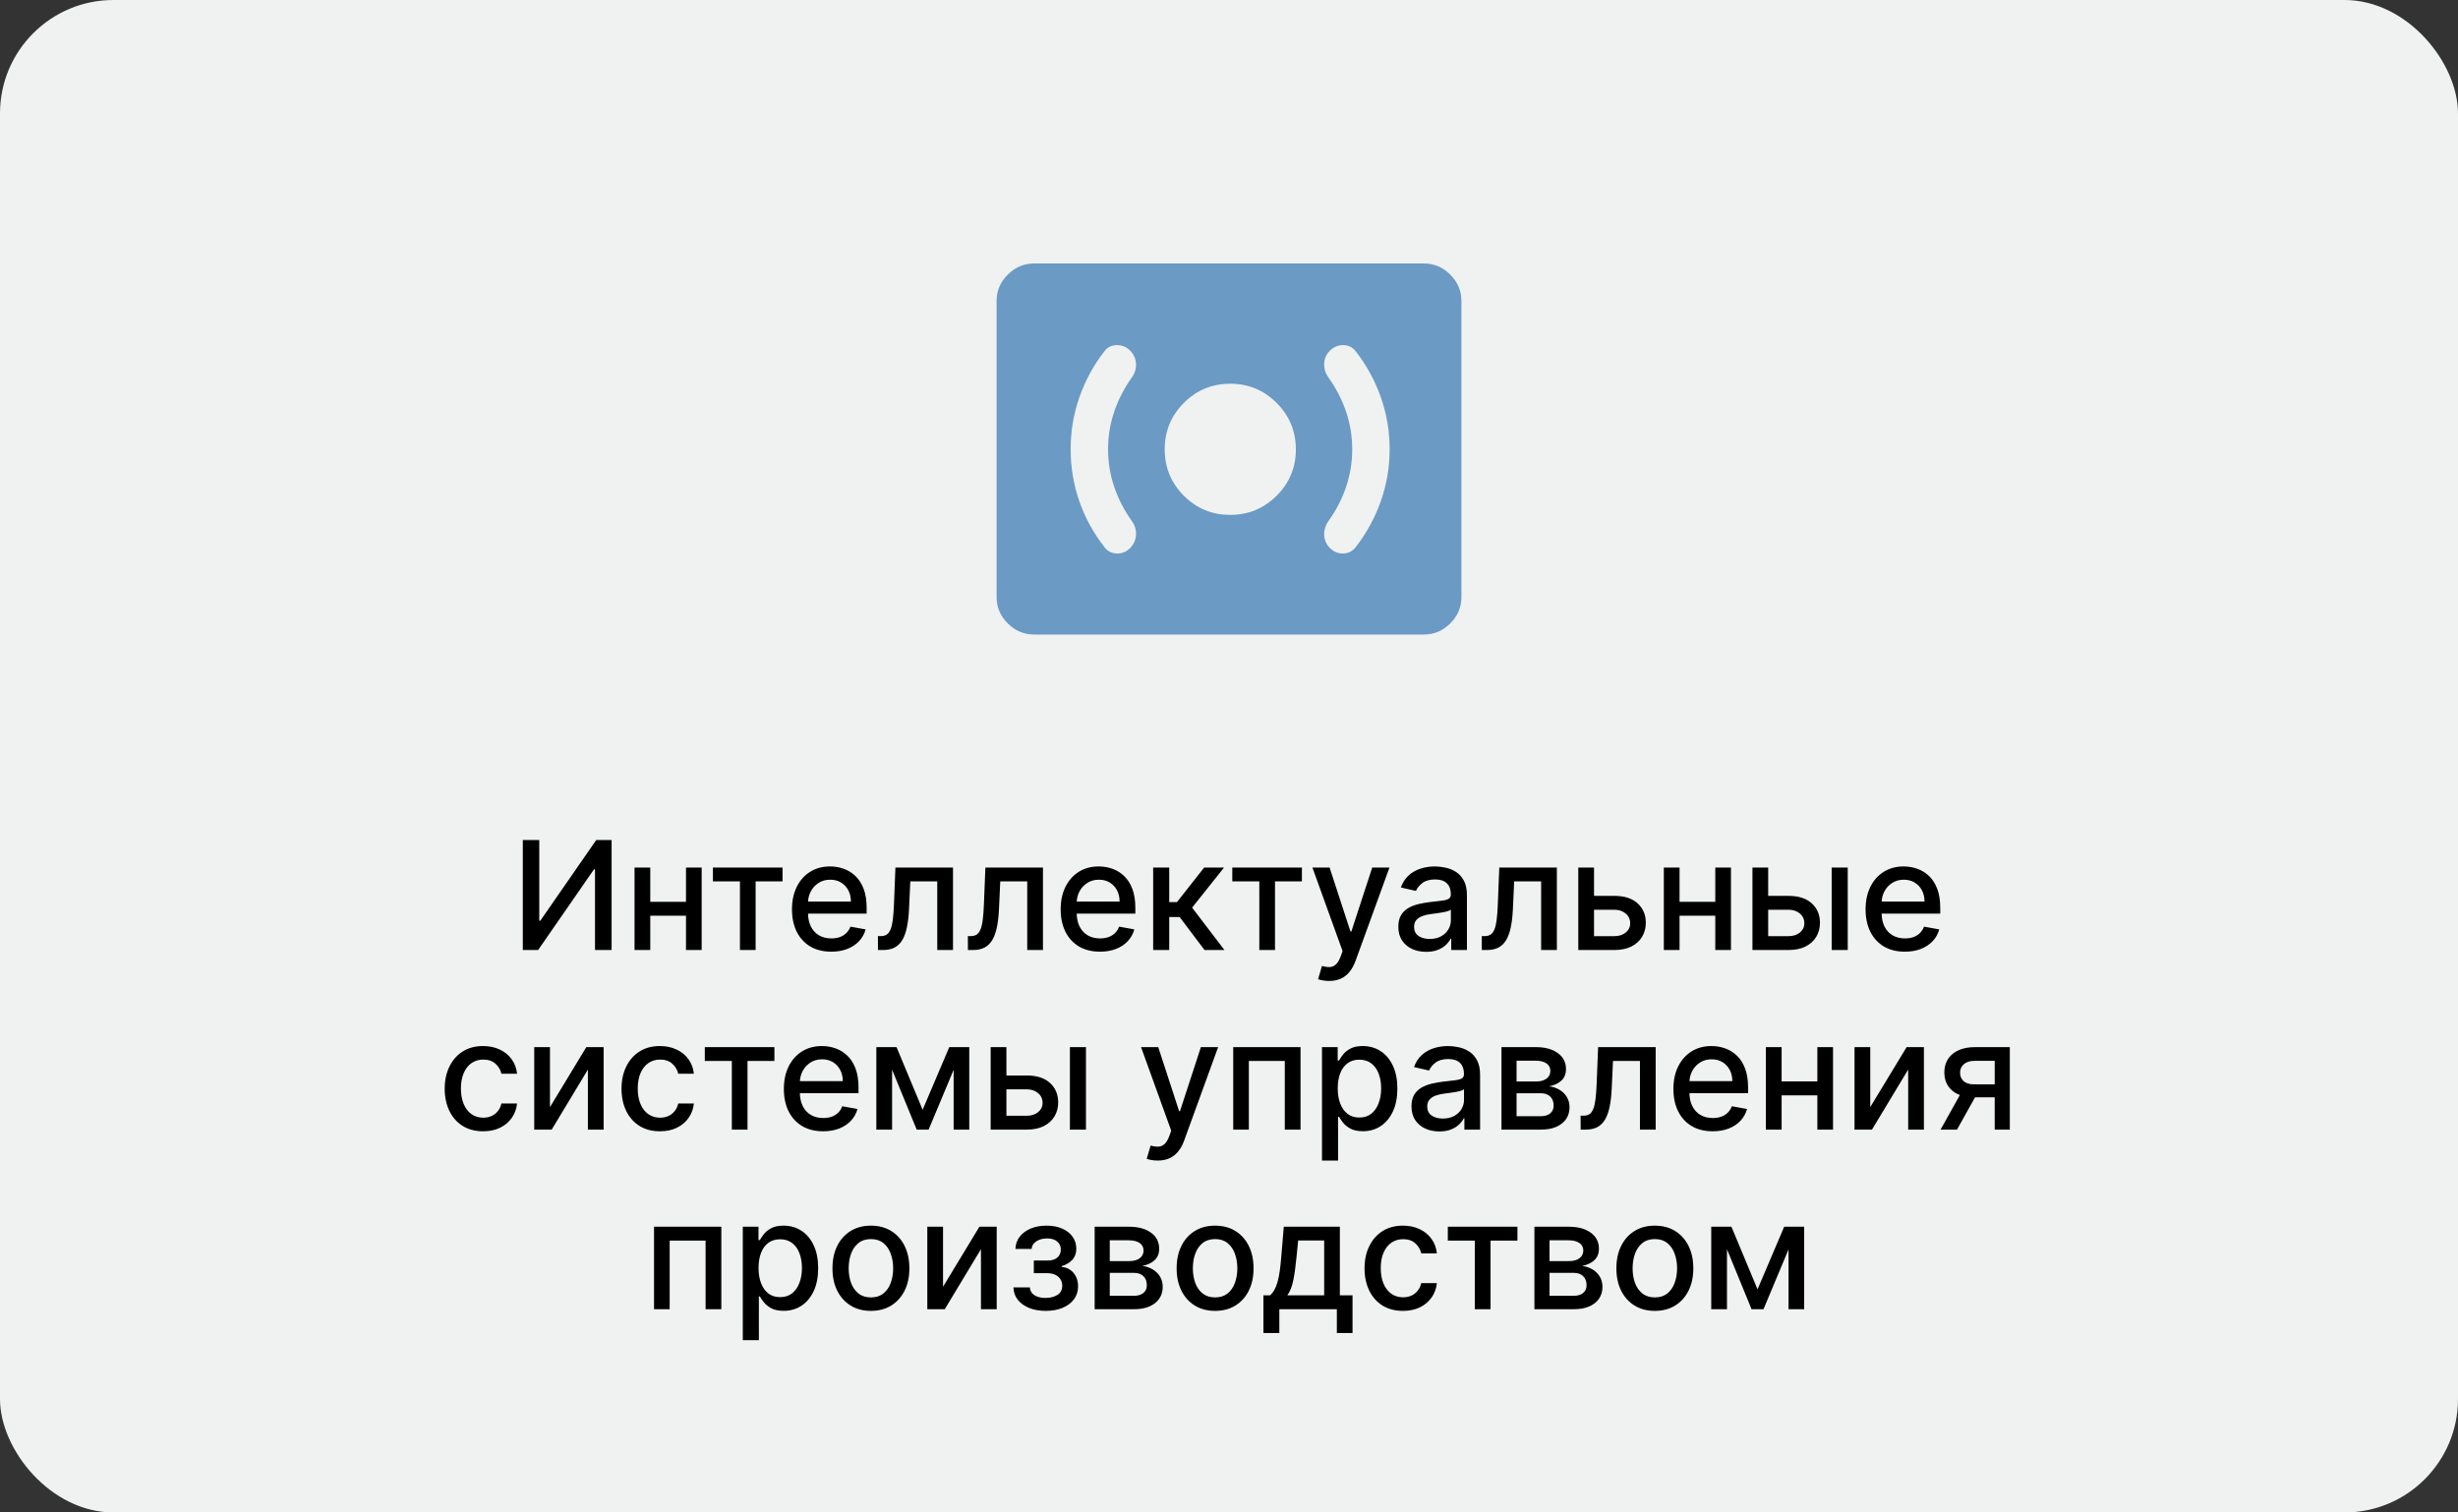
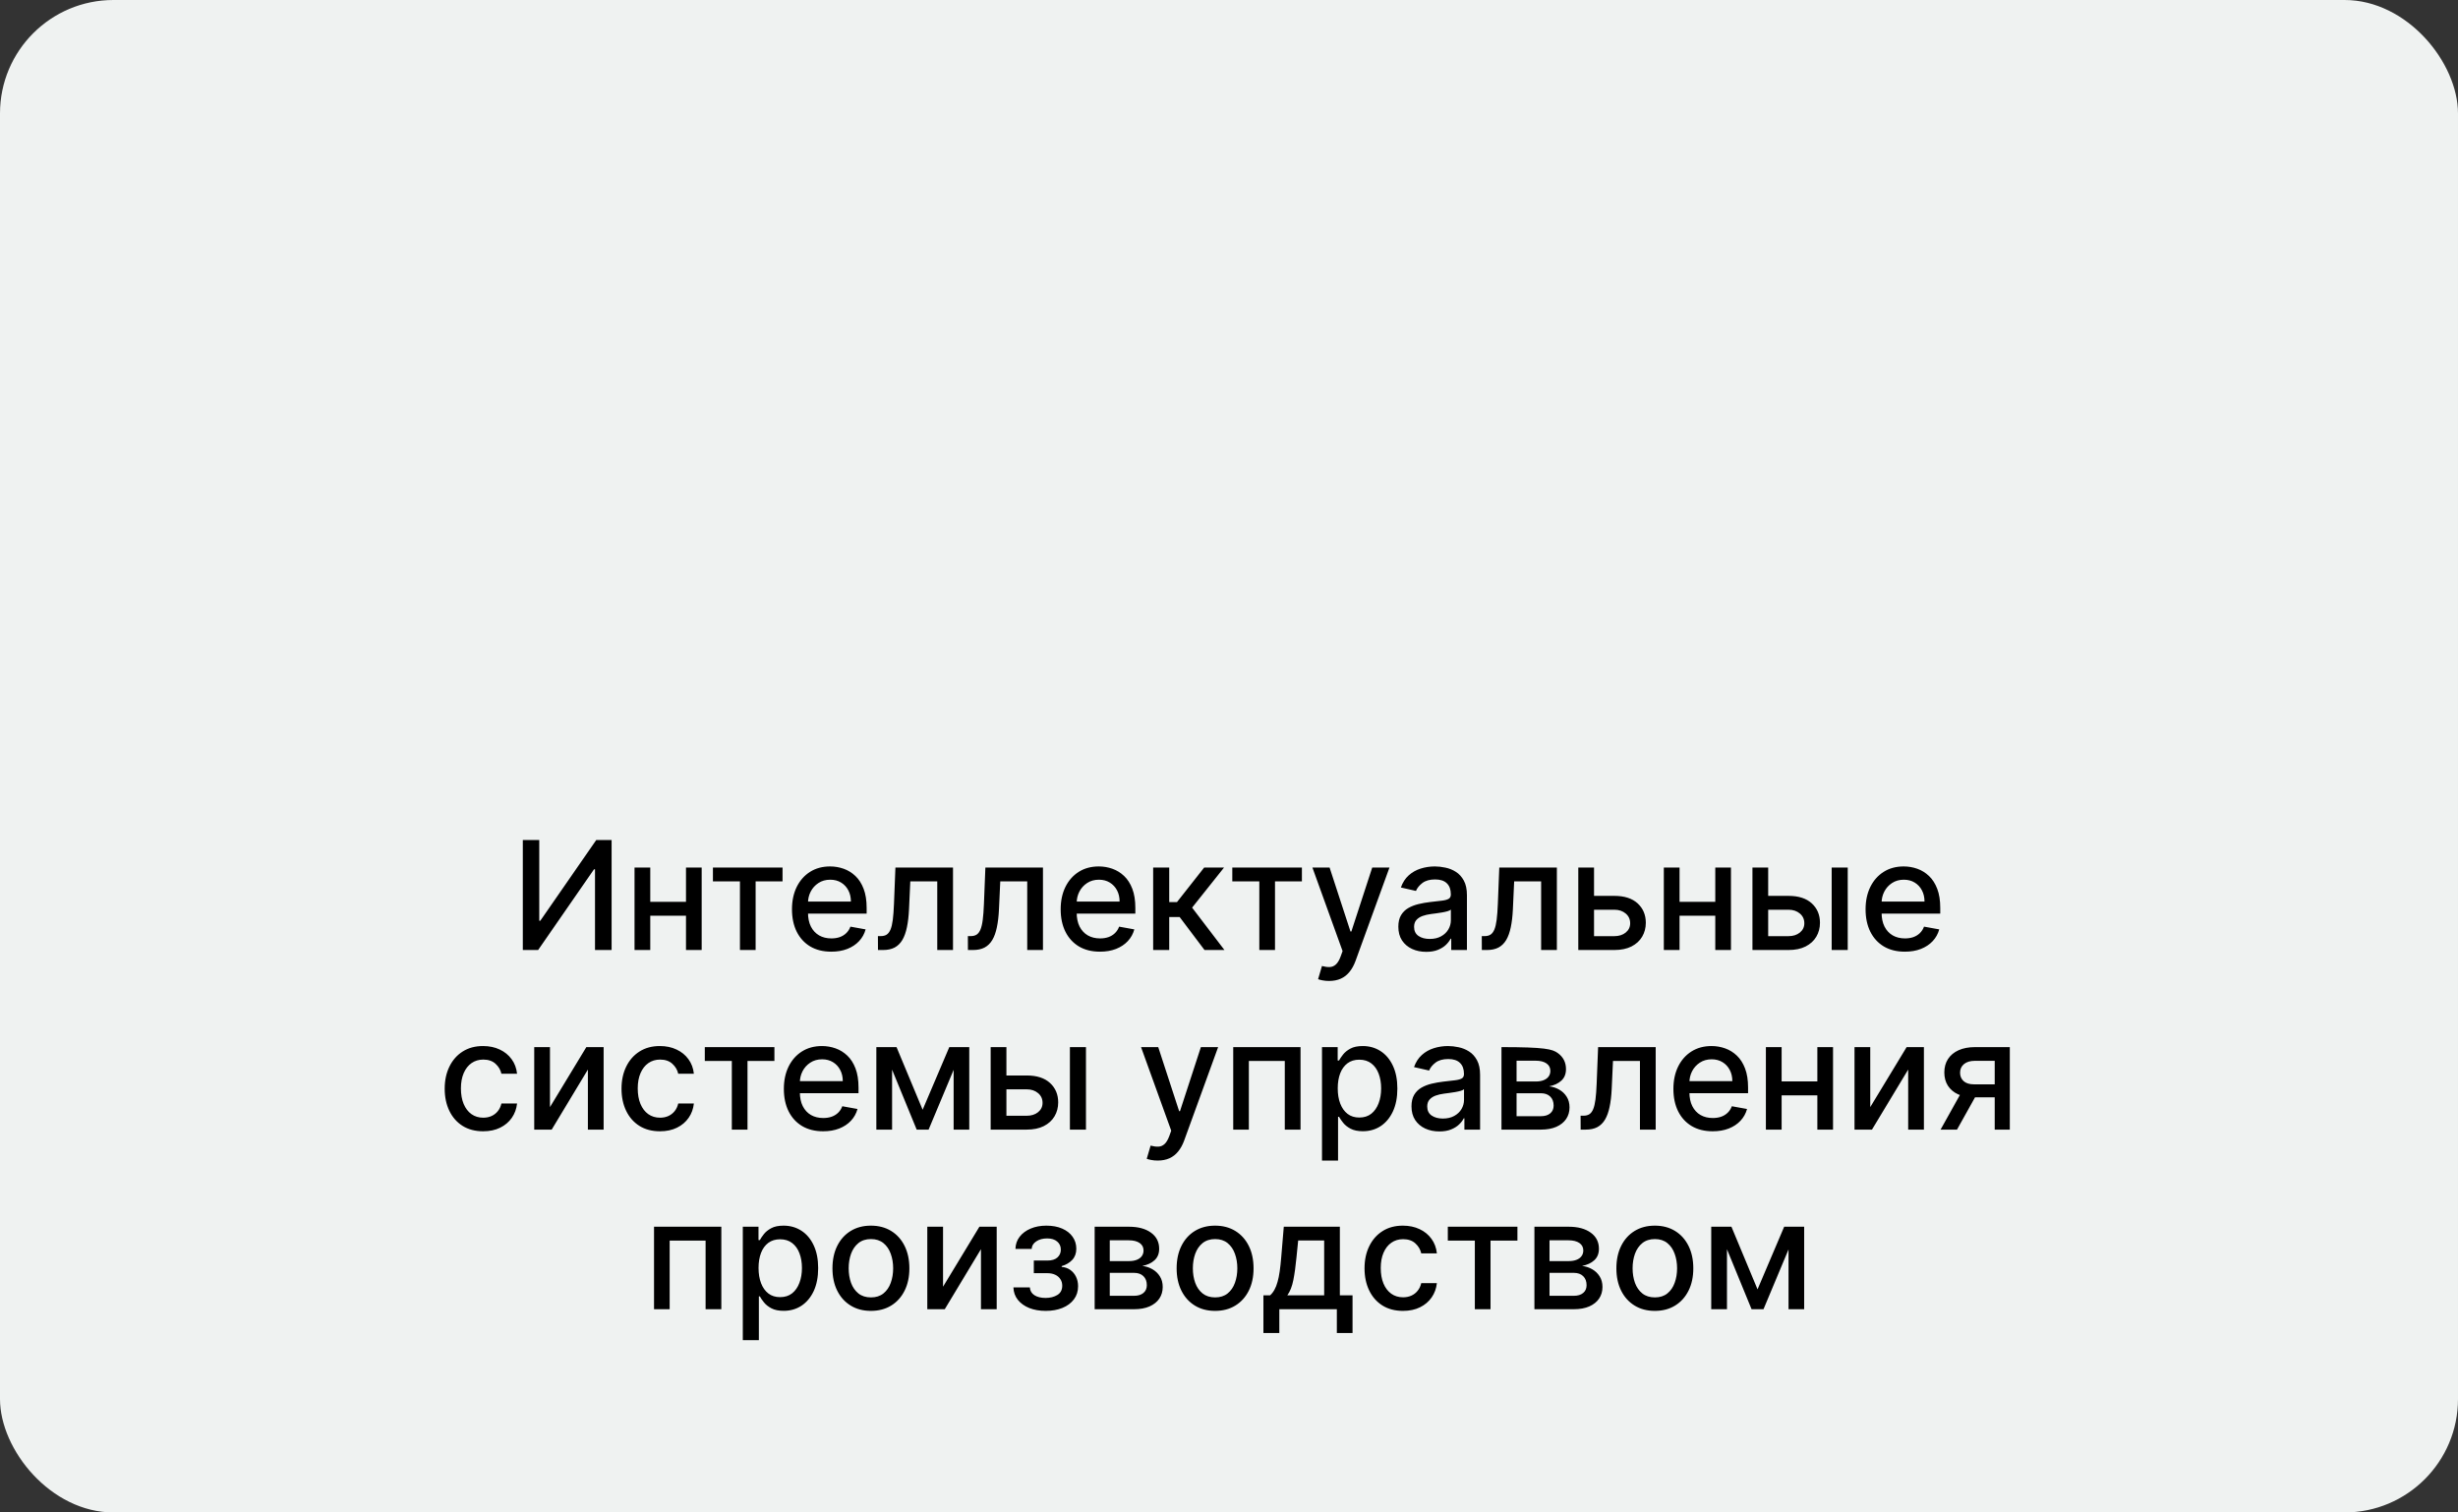
<svg xmlns="http://www.w3.org/2000/svg" width="260" height="160" viewBox="0 0 260 160" fill="none">
  <rect x="0" y="0" width="260" height="160" fill="#333333" stroke="none" />
  <rect width="260" height="160" rx="12" fill="#EFF2F1" />
  <mask id="mask0_156_5137" style="mask-type:alpha" maskUnits="userSpaceOnUse" x="100" y="17" width="60" height="61">
-     <rect x="100" y="17.5" width="60" height="60" fill="#D9D9D9" />
-   </mask>
+     </mask>
  <g mask="url(#mask0_156_5137)">
    <path d="M130.125 54.469C132.042 54.469 133.679 53.794 135.037 52.443C136.394 51.093 137.073 49.459 137.073 47.542C137.073 45.625 136.397 43.988 135.043 42.63C133.69 41.273 132.053 40.594 130.132 40.594C128.211 40.594 126.575 41.27 125.224 42.623C123.874 43.977 123.198 45.614 123.198 47.535C123.198 49.456 123.873 51.092 125.224 52.443C126.574 53.793 128.208 54.469 130.125 54.469ZM143.032 47.526C143.032 48.904 142.816 50.231 142.386 51.505C141.955 52.779 141.344 53.969 140.552 55.073C140.212 55.545 140.051 56.05 140.068 56.589C140.085 57.127 140.29 57.591 140.683 57.98C141.089 58.382 141.561 58.573 142.099 58.552C142.637 58.531 143.073 58.306 143.407 57.875C144.552 56.396 145.436 54.778 146.058 53.021C146.679 51.264 146.99 49.43 146.99 47.52C146.99 45.609 146.679 43.775 146.058 42.015C145.436 40.255 144.552 38.639 143.407 37.167C143.077 36.737 142.642 36.519 142.101 36.511C141.56 36.504 141.092 36.691 140.698 37.073C140.295 37.462 140.085 37.929 140.068 38.474C140.051 39.019 140.212 39.521 140.552 39.979C141.344 41.097 141.955 42.291 142.386 43.561C142.816 44.831 143.032 46.152 143.032 47.526ZM117.209 47.51C117.209 46.135 117.426 44.812 117.86 43.542C118.294 42.271 118.911 41.073 119.712 39.948C120.043 39.489 120.193 38.993 120.162 38.458C120.13 37.924 119.923 37.467 119.541 37.087C119.146 36.696 118.674 36.504 118.125 36.51C117.577 36.517 117.143 36.733 116.823 37.157C115.673 38.637 114.79 40.26 114.174 42.024C113.558 43.788 113.25 45.621 113.25 47.521C113.25 49.431 113.556 51.264 114.167 53.021C114.778 54.778 115.664 56.396 116.823 57.875C117.143 58.306 117.577 58.531 118.125 58.552C118.674 58.573 119.146 58.382 119.541 57.98C119.923 57.591 120.13 57.129 120.162 56.594C120.193 56.059 120.043 55.562 119.712 55.104C118.911 53.979 118.294 52.781 117.86 51.511C117.426 50.24 117.209 48.907 117.209 47.51ZM109.375 67.125C108.308 67.125 107.381 66.732 106.595 65.947C105.81 65.161 105.417 64.234 105.417 63.167V31.833C105.417 30.766 105.81 29.839 106.595 29.053C107.381 28.268 108.308 27.875 109.375 27.875H150.625C151.693 27.875 152.62 28.268 153.405 29.053C154.191 29.839 154.584 30.766 154.584 31.833V63.167C154.584 64.234 154.191 65.161 153.405 65.947C152.62 66.732 151.693 67.125 150.625 67.125H109.375Z" fill="#6B9AC4" />
  </g>
-   <path d="M55.302 88.864H57.041V97.409H57.148L63.069 88.864H64.694V100.5H62.938V91.966H62.83L56.921 100.5H55.302V88.864ZM73.033 95.403V96.875H68.306V95.403H73.033ZM68.783 91.773V100.5H67.119V91.773H68.783ZM74.221 91.773V100.5H72.562V91.773H74.221ZM75.411 93.239V91.773H82.775V93.239H79.928V100.5H78.269V93.239H75.411ZM87.927 100.676C87.067 100.676 86.326 100.492 85.705 100.125C85.088 99.754 84.611 99.233 84.273 98.562C83.94 97.888 83.773 97.099 83.773 96.193C83.773 95.299 83.94 94.511 84.273 93.829C84.611 93.148 85.08 92.615 85.683 92.233C86.289 91.85 86.997 91.659 87.808 91.659C88.3 91.659 88.777 91.74 89.239 91.903C89.701 92.066 90.116 92.322 90.484 92.671C90.851 93.019 91.141 93.472 91.353 94.028C91.565 94.581 91.671 95.254 91.671 96.046V96.648H84.734V95.375H90.006C90.006 94.928 89.915 94.532 89.734 94.188C89.552 93.839 89.296 93.564 88.967 93.364C88.641 93.163 88.258 93.062 87.819 93.062C87.342 93.062 86.925 93.18 86.569 93.415C86.217 93.646 85.944 93.949 85.751 94.324C85.561 94.695 85.467 95.099 85.467 95.534V96.528C85.467 97.112 85.569 97.608 85.773 98.017C85.982 98.426 86.272 98.739 86.643 98.954C87.014 99.167 87.448 99.273 87.944 99.273C88.266 99.273 88.559 99.227 88.825 99.136C89.09 99.042 89.319 98.901 89.512 98.716C89.705 98.53 89.853 98.301 89.955 98.028L91.563 98.318C91.434 98.792 91.203 99.206 90.87 99.562C90.54 99.915 90.126 100.189 89.626 100.386C89.129 100.58 88.563 100.676 87.927 100.676ZM92.869 100.5L92.863 99.028H93.175C93.418 99.028 93.621 98.977 93.783 98.875C93.95 98.769 94.086 98.591 94.192 98.341C94.299 98.091 94.38 97.746 94.437 97.307C94.494 96.864 94.535 96.307 94.562 95.636L94.715 91.773H100.806V100.5H99.141V93.239H96.289L96.153 96.204C96.119 96.924 96.045 97.553 95.931 98.091C95.821 98.629 95.66 99.078 95.448 99.438C95.236 99.794 94.963 100.061 94.63 100.239C94.297 100.413 93.891 100.5 93.414 100.5H92.869ZM102.384 100.5L102.379 99.028H102.691C102.933 99.028 103.136 98.977 103.299 98.875C103.466 98.769 103.602 98.591 103.708 98.341C103.814 98.091 103.896 97.746 103.952 97.307C104.009 96.864 104.051 96.307 104.077 95.636L104.231 91.773H110.322V100.5H108.657V93.239H105.805L105.668 96.204C105.634 96.924 105.56 97.553 105.447 98.091C105.337 98.629 105.176 99.078 104.964 99.438C104.752 99.794 104.479 100.061 104.146 100.239C103.812 100.413 103.407 100.5 102.93 100.5H102.384ZM116.349 100.676C115.489 100.676 114.748 100.492 114.127 100.125C113.51 99.754 113.032 99.233 112.695 98.562C112.362 97.888 112.195 97.099 112.195 96.193C112.195 95.299 112.362 94.511 112.695 93.829C113.032 93.148 113.502 92.615 114.104 92.233C114.71 91.85 115.419 91.659 116.229 91.659C116.722 91.659 117.199 91.74 117.661 91.903C118.123 92.066 118.538 92.322 118.906 92.671C119.273 93.019 119.563 93.472 119.775 94.028C119.987 94.581 120.093 95.254 120.093 96.046V96.648H113.156V95.375H118.428C118.428 94.928 118.337 94.532 118.156 94.188C117.974 93.839 117.718 93.564 117.388 93.364C117.063 93.163 116.68 93.062 116.241 93.062C115.763 93.062 115.347 93.18 114.991 93.415C114.638 93.646 114.366 93.949 114.173 94.324C113.983 94.695 113.888 95.099 113.888 95.534V96.528C113.888 97.112 113.991 97.608 114.195 98.017C114.404 98.426 114.693 98.739 115.065 98.954C115.436 99.167 115.87 99.273 116.366 99.273C116.688 99.273 116.981 99.227 117.246 99.136C117.512 99.042 117.741 98.901 117.934 98.716C118.127 98.53 118.275 98.301 118.377 98.028L119.985 98.318C119.856 98.792 119.625 99.206 119.292 99.562C118.962 99.915 118.548 100.189 118.048 100.386C117.551 100.58 116.985 100.676 116.349 100.676ZM121.978 100.5V91.773H123.677V95.432H124.495L127.376 91.773H129.478L126.097 96.017L129.518 100.5H127.41L124.779 97.011H123.677V100.5H121.978ZM130.349 93.239V91.773H137.712V93.239H134.866V100.5H133.207V93.239H130.349ZM140.583 103.773C140.329 103.773 140.098 103.752 139.89 103.71C139.682 103.672 139.526 103.631 139.424 103.585L139.833 102.193C140.144 102.277 140.42 102.313 140.663 102.301C140.905 102.29 141.119 102.199 141.305 102.028C141.494 101.858 141.661 101.58 141.805 101.193L142.015 100.614L138.822 91.773H140.64L142.85 98.546H142.941L145.151 91.773H146.975L143.379 101.665C143.212 102.119 143 102.504 142.742 102.818C142.485 103.136 142.178 103.375 141.822 103.534C141.466 103.693 141.053 103.773 140.583 103.773ZM150.862 100.693C150.308 100.693 149.808 100.591 149.362 100.386C148.915 100.178 148.56 99.877 148.299 99.483C148.041 99.089 147.913 98.606 147.913 98.034C147.913 97.542 148.007 97.136 148.197 96.818C148.386 96.5 148.642 96.248 148.964 96.062C149.286 95.877 149.646 95.737 150.043 95.642C150.441 95.547 150.846 95.475 151.259 95.426C151.782 95.365 152.206 95.316 152.532 95.278C152.858 95.237 153.094 95.171 153.242 95.079C153.39 94.989 153.464 94.841 153.464 94.636V94.597C153.464 94.1 153.324 93.716 153.043 93.443C152.767 93.171 152.354 93.034 151.805 93.034C151.233 93.034 150.782 93.161 150.452 93.415C150.127 93.665 149.901 93.943 149.776 94.25L148.18 93.886C148.369 93.356 148.646 92.928 149.009 92.602C149.377 92.273 149.799 92.034 150.276 91.886C150.754 91.735 151.255 91.659 151.782 91.659C152.13 91.659 152.5 91.701 152.89 91.784C153.284 91.864 153.651 92.011 153.992 92.227C154.337 92.443 154.619 92.752 154.839 93.153C155.058 93.551 155.168 94.068 155.168 94.704V100.5H153.509V99.307H153.441C153.331 99.526 153.166 99.742 152.947 99.954C152.727 100.167 152.445 100.343 152.1 100.483C151.755 100.623 151.343 100.693 150.862 100.693ZM151.231 99.329C151.701 99.329 152.102 99.237 152.435 99.051C152.772 98.865 153.028 98.623 153.202 98.324C153.38 98.021 153.469 97.697 153.469 97.352V96.227C153.409 96.288 153.291 96.345 153.117 96.398C152.947 96.447 152.752 96.49 152.532 96.528C152.312 96.562 152.098 96.595 151.89 96.625C151.682 96.651 151.507 96.674 151.367 96.693C151.038 96.735 150.737 96.805 150.464 96.903C150.195 97.002 149.979 97.144 149.816 97.329C149.657 97.511 149.577 97.754 149.577 98.057C149.577 98.477 149.733 98.796 150.043 99.011C150.354 99.224 150.75 99.329 151.231 99.329ZM156.744 100.5L156.738 99.028H157.05C157.293 99.028 157.496 98.977 157.658 98.875C157.825 98.769 157.961 98.591 158.067 98.341C158.174 98.091 158.255 97.746 158.312 97.307C158.369 96.864 158.41 96.307 158.437 95.636L158.59 91.773H164.681V100.5H163.016V93.239H160.164L160.028 96.204C159.994 96.924 159.92 97.553 159.806 98.091C159.696 98.629 159.535 99.078 159.323 99.438C159.111 99.794 158.838 100.061 158.505 100.239C158.172 100.413 157.766 100.5 157.289 100.5H156.744ZM168.225 94.773H170.759C171.827 94.773 172.649 95.038 173.225 95.568C173.801 96.099 174.089 96.782 174.089 97.619C174.089 98.165 173.96 98.655 173.702 99.091C173.445 99.526 173.068 99.871 172.572 100.125C172.076 100.375 171.471 100.5 170.759 100.5H166.947V91.773H168.612V99.034H170.759C171.248 99.034 171.649 98.907 171.964 98.653C172.278 98.396 172.435 98.068 172.435 97.671C172.435 97.25 172.278 96.907 171.964 96.642C171.649 96.373 171.248 96.239 170.759 96.239H168.225V94.773ZM181.908 95.403V96.875H177.181V95.403H181.908ZM177.658 91.773V100.5H175.994V91.773H177.658ZM183.096 91.773V100.5H181.437V91.773H183.096ZM186.647 94.773H189.181C190.249 94.773 191.071 95.038 191.647 95.568C192.223 96.099 192.511 96.782 192.511 97.619C192.511 98.165 192.382 98.655 192.124 99.091C191.867 99.526 191.49 99.871 190.994 100.125C190.497 100.375 189.893 100.5 189.181 100.5H185.369V91.773H187.033V99.034H189.181C189.67 99.034 190.071 98.907 190.386 98.653C190.7 98.396 190.857 98.068 190.857 97.671C190.857 97.25 190.7 96.907 190.386 96.642C190.071 96.373 189.67 96.239 189.181 96.239H186.647V94.773ZM193.749 100.5V91.773H195.448V100.5H193.749ZM201.489 100.676C200.629 100.676 199.889 100.492 199.268 100.125C198.65 99.754 198.173 99.233 197.836 98.562C197.503 97.888 197.336 97.099 197.336 96.193C197.336 95.299 197.503 94.511 197.836 93.829C198.173 93.148 198.643 92.615 199.245 92.233C199.851 91.85 200.559 91.659 201.37 91.659C201.862 91.659 202.34 91.74 202.802 91.903C203.264 92.066 203.679 92.322 204.046 92.671C204.414 93.019 204.703 93.472 204.915 94.028C205.128 94.581 205.234 95.254 205.234 96.046V96.648H198.296V95.375H203.569C203.569 94.928 203.478 94.532 203.296 94.188C203.114 93.839 202.859 93.564 202.529 93.364C202.203 93.163 201.821 93.062 201.381 93.062C200.904 93.062 200.487 93.18 200.131 93.415C199.779 93.646 199.506 93.949 199.313 94.324C199.124 94.695 199.029 95.099 199.029 95.534V96.528C199.029 97.112 199.131 97.608 199.336 98.017C199.544 98.426 199.834 98.739 200.205 98.954C200.576 99.167 201.01 99.273 201.506 99.273C201.828 99.273 202.122 99.227 202.387 99.136C202.652 99.042 202.881 98.901 203.075 98.716C203.268 98.53 203.415 98.301 203.518 98.028L205.126 98.318C204.997 98.792 204.766 99.206 204.433 99.562C204.103 99.915 203.688 100.189 203.188 100.386C202.692 100.58 202.126 100.676 201.489 100.676ZM51.107 119.676C50.263 119.676 49.535 119.485 48.925 119.102C48.319 118.716 47.853 118.184 47.528 117.506C47.202 116.828 47.039 116.051 47.039 115.176C47.039 114.29 47.206 113.508 47.539 112.83C47.872 112.148 48.342 111.616 48.948 111.233C49.554 110.85 50.268 110.659 51.09 110.659C51.753 110.659 52.344 110.782 52.863 111.028C53.382 111.271 53.8 111.612 54.119 112.051C54.441 112.491 54.632 113.004 54.693 113.591H53.039C52.948 113.182 52.74 112.83 52.414 112.534C52.092 112.239 51.66 112.091 51.119 112.091C50.645 112.091 50.23 112.216 49.874 112.466C49.522 112.712 49.247 113.064 49.05 113.523C48.853 113.977 48.755 114.515 48.755 115.136C48.755 115.773 48.852 116.322 49.045 116.784C49.238 117.246 49.511 117.604 49.863 117.858C50.219 118.112 50.638 118.239 51.119 118.239C51.441 118.239 51.732 118.18 51.994 118.062C52.259 117.941 52.48 117.769 52.658 117.545C52.84 117.322 52.967 117.053 53.039 116.739H54.693C54.632 117.303 54.448 117.807 54.141 118.25C53.834 118.693 53.423 119.042 52.908 119.295C52.397 119.549 51.797 119.676 51.107 119.676ZM58.174 117.119L62.021 110.773H63.85V119.5H62.185V113.148L58.356 119.5H56.509V110.773H58.174V117.119ZM69.81 119.676C68.966 119.676 68.238 119.485 67.629 119.102C67.022 118.716 66.557 118.184 66.231 117.506C65.905 116.828 65.742 116.051 65.742 115.176C65.742 114.29 65.909 113.508 66.242 112.83C66.576 112.148 67.045 111.616 67.651 111.233C68.257 110.85 68.971 110.659 69.793 110.659C70.456 110.659 71.047 110.782 71.566 111.028C72.085 111.271 72.504 111.612 72.822 112.051C73.144 112.491 73.335 113.004 73.396 113.591H71.742C71.651 113.182 71.443 112.83 71.117 112.534C70.795 112.239 70.363 112.091 69.822 112.091C69.348 112.091 68.933 112.216 68.577 112.466C68.225 112.712 67.951 113.064 67.754 113.523C67.557 113.977 67.458 114.515 67.458 115.136C67.458 115.773 67.555 116.322 67.748 116.784C67.941 117.246 68.214 117.604 68.566 117.858C68.922 118.112 69.341 118.239 69.822 118.239C70.144 118.239 70.435 118.18 70.697 118.062C70.962 117.941 71.183 117.769 71.362 117.545C71.543 117.322 71.67 117.053 71.742 116.739H73.396C73.335 117.303 73.151 117.807 72.844 118.25C72.538 118.693 72.127 119.042 71.612 119.295C71.1 119.549 70.5 119.676 69.81 119.676ZM74.552 112.239V110.773H81.915V112.239H79.069V119.5H77.41V112.239H74.552ZM87.067 119.676C86.208 119.676 85.467 119.492 84.846 119.125C84.228 118.754 83.751 118.233 83.414 117.562C83.081 116.888 82.914 116.098 82.914 115.193C82.914 114.299 83.081 113.511 83.414 112.83C83.751 112.148 84.221 111.616 84.823 111.233C85.429 110.85 86.138 110.659 86.948 110.659C87.441 110.659 87.918 110.741 88.38 110.903C88.842 111.066 89.257 111.322 89.624 111.67C89.992 112.019 90.281 112.472 90.494 113.028C90.706 113.581 90.812 114.254 90.812 115.045V115.648H83.874V114.375H89.147C89.147 113.928 89.056 113.532 88.874 113.188C88.692 112.839 88.437 112.564 88.107 112.364C87.781 112.163 87.399 112.062 86.96 112.062C86.482 112.062 86.066 112.18 85.71 112.415C85.357 112.646 85.085 112.949 84.891 113.324C84.702 113.695 84.607 114.098 84.607 114.534V115.528C84.607 116.112 84.71 116.608 84.914 117.017C85.122 117.426 85.412 117.739 85.783 117.955C86.155 118.167 86.588 118.273 87.085 118.273C87.406 118.273 87.7 118.227 87.965 118.136C88.23 118.042 88.46 117.902 88.653 117.716C88.846 117.53 88.994 117.301 89.096 117.028L90.704 117.318C90.575 117.792 90.344 118.206 90.011 118.562C89.681 118.915 89.266 119.189 88.766 119.386C88.27 119.58 87.704 119.676 87.067 119.676ZM97.594 117.398L100.413 110.773H101.879L98.225 119.5H96.964L93.384 110.773H94.833L97.594 117.398ZM94.362 110.773V119.5H92.697V110.773H94.362ZM100.873 119.5V110.773H102.526V119.5H100.873ZM106.069 113.773H108.603C109.671 113.773 110.493 114.038 111.069 114.568C111.645 115.098 111.933 115.782 111.933 116.619C111.933 117.165 111.804 117.655 111.546 118.091C111.289 118.527 110.912 118.871 110.415 119.125C109.919 119.375 109.315 119.5 108.603 119.5H104.79V110.773H106.455V118.034H108.603C109.092 118.034 109.493 117.907 109.808 117.653C110.122 117.396 110.279 117.068 110.279 116.67C110.279 116.25 110.122 115.907 109.808 115.642C109.493 115.373 109.092 115.239 108.603 115.239H106.069V113.773ZM113.171 119.5V110.773H114.87V119.5H113.171ZM122.458 122.773C122.204 122.773 121.973 122.752 121.765 122.71C121.557 122.672 121.401 122.631 121.299 122.585L121.708 121.193C122.019 121.277 122.295 121.313 122.538 121.301C122.78 121.29 122.994 121.199 123.18 121.028C123.369 120.858 123.536 120.58 123.68 120.193L123.89 119.614L120.697 110.773H122.515L124.725 117.545H124.816L127.026 110.773H128.85L125.254 120.665C125.087 121.119 124.875 121.504 124.617 121.818C124.36 122.136 124.053 122.375 123.697 122.534C123.341 122.693 122.928 122.773 122.458 122.773ZM130.447 119.5V110.773H137.566V119.5H135.901V112.239H132.1V119.5H130.447ZM139.837 122.773V110.773H141.496V112.188H141.638C141.737 112.006 141.879 111.795 142.065 111.557C142.25 111.318 142.508 111.11 142.837 110.932C143.167 110.75 143.603 110.659 144.144 110.659C144.849 110.659 145.478 110.837 146.031 111.193C146.584 111.549 147.017 112.062 147.332 112.733C147.65 113.403 147.809 114.21 147.809 115.153C147.809 116.097 147.652 116.905 147.337 117.58C147.023 118.25 146.591 118.767 146.042 119.131C145.493 119.491 144.866 119.67 144.161 119.67C143.631 119.67 143.197 119.581 142.86 119.403C142.527 119.225 142.265 119.017 142.076 118.778C141.887 118.54 141.741 118.328 141.638 118.142H141.536V122.773H139.837ZM141.502 115.136C141.502 115.75 141.591 116.288 141.769 116.75C141.947 117.212 142.205 117.574 142.542 117.835C142.879 118.093 143.292 118.222 143.781 118.222C144.288 118.222 144.712 118.087 145.053 117.818C145.394 117.545 145.652 117.176 145.826 116.71C146.004 116.244 146.093 115.72 146.093 115.136C146.093 114.561 146.006 114.044 145.832 113.585C145.661 113.127 145.404 112.765 145.059 112.5C144.718 112.235 144.292 112.102 143.781 112.102C143.288 112.102 142.871 112.229 142.531 112.483C142.193 112.737 141.938 113.091 141.763 113.545C141.589 114 141.502 114.53 141.502 115.136ZM152.252 119.693C151.699 119.693 151.199 119.591 150.752 119.386C150.305 119.178 149.951 118.877 149.69 118.483C149.432 118.089 149.303 117.606 149.303 117.034C149.303 116.542 149.398 116.136 149.587 115.818C149.777 115.5 150.032 115.248 150.354 115.062C150.676 114.877 151.036 114.737 151.434 114.642C151.832 114.547 152.237 114.475 152.65 114.426C153.173 114.366 153.597 114.316 153.923 114.278C154.248 114.237 154.485 114.17 154.633 114.08C154.781 113.989 154.854 113.841 154.854 113.636V113.597C154.854 113.1 154.714 112.716 154.434 112.443C154.157 112.17 153.745 112.034 153.195 112.034C152.623 112.034 152.173 112.161 151.843 112.415C151.517 112.665 151.292 112.943 151.167 113.25L149.57 112.886C149.76 112.356 150.036 111.928 150.4 111.602C150.767 111.273 151.19 111.034 151.667 110.886C152.144 110.735 152.646 110.659 153.173 110.659C153.521 110.659 153.89 110.701 154.281 110.784C154.674 110.864 155.042 111.011 155.383 111.227C155.728 111.443 156.01 111.752 156.229 112.153C156.449 112.551 156.559 113.068 156.559 113.705V119.5H154.9V118.307H154.832C154.722 118.527 154.557 118.742 154.337 118.955C154.118 119.167 153.835 119.343 153.491 119.483C153.146 119.623 152.733 119.693 152.252 119.693ZM152.621 118.33C153.091 118.33 153.493 118.237 153.826 118.051C154.163 117.866 154.419 117.623 154.593 117.324C154.771 117.021 154.86 116.697 154.86 116.352V115.227C154.799 115.288 154.682 115.345 154.508 115.398C154.337 115.447 154.142 115.491 153.923 115.528C153.703 115.562 153.489 115.595 153.281 115.625C153.072 115.652 152.898 115.674 152.758 115.693C152.428 115.735 152.127 115.805 151.854 115.903C151.585 116.002 151.37 116.144 151.207 116.33C151.048 116.511 150.968 116.754 150.968 117.057C150.968 117.477 151.123 117.795 151.434 118.011C151.745 118.223 152.14 118.33 152.621 118.33ZM158.822 119.5V110.773H162.441C163.426 110.773 164.206 110.983 164.782 111.403C165.358 111.82 165.646 112.386 165.646 113.102C165.646 113.614 165.483 114.019 165.157 114.318C164.831 114.617 164.399 114.818 163.862 114.92C164.252 114.966 164.61 115.083 164.935 115.273C165.261 115.458 165.522 115.708 165.719 116.023C165.92 116.337 166.021 116.712 166.021 117.148C166.021 117.61 165.901 118.019 165.663 118.375C165.424 118.727 165.077 119.004 164.623 119.205C164.172 119.402 163.629 119.5 162.992 119.5H158.822ZM160.418 118.08H162.992C163.413 118.08 163.742 117.979 163.981 117.778C164.219 117.578 164.339 117.305 164.339 116.96C164.339 116.555 164.219 116.237 163.981 116.006C163.742 115.771 163.413 115.653 162.992 115.653H160.418V118.08ZM160.418 114.409H162.458C162.776 114.409 163.049 114.364 163.276 114.273C163.507 114.182 163.683 114.053 163.805 113.886C163.93 113.716 163.992 113.515 163.992 113.284C163.992 112.947 163.854 112.684 163.577 112.494C163.301 112.305 162.922 112.21 162.441 112.21H160.418V114.409ZM167.197 119.5L167.191 118.028H167.504C167.746 118.028 167.949 117.977 168.112 117.875C168.278 117.769 168.415 117.591 168.521 117.341C168.627 117.091 168.708 116.746 168.765 116.307C168.822 115.864 168.863 115.307 168.89 114.636L169.043 110.773H175.134V119.5H173.469V112.239H170.617L170.481 115.205C170.447 115.924 170.373 116.553 170.259 117.091C170.149 117.629 169.988 118.078 169.776 118.438C169.564 118.794 169.291 119.061 168.958 119.239C168.625 119.413 168.219 119.5 167.742 119.5H167.197ZM181.161 119.676C180.301 119.676 179.561 119.492 178.94 119.125C178.322 118.754 177.845 118.233 177.508 117.562C177.174 116.888 177.008 116.098 177.008 115.193C177.008 114.299 177.174 113.511 177.508 112.83C177.845 112.148 178.315 111.616 178.917 111.233C179.523 110.85 180.231 110.659 181.042 110.659C181.534 110.659 182.012 110.741 182.474 110.903C182.936 111.066 183.351 111.322 183.718 111.67C184.085 112.019 184.375 112.472 184.587 113.028C184.799 113.581 184.906 114.254 184.906 115.045V115.648H177.968V114.375H183.241C183.241 113.928 183.15 113.532 182.968 113.188C182.786 112.839 182.531 112.564 182.201 112.364C181.875 112.163 181.493 112.062 181.053 112.062C180.576 112.062 180.159 112.18 179.803 112.415C179.451 112.646 179.178 112.949 178.985 113.324C178.796 113.695 178.701 114.098 178.701 114.534V115.528C178.701 116.112 178.803 116.608 179.008 117.017C179.216 117.426 179.506 117.739 179.877 117.955C180.248 118.167 180.682 118.273 181.178 118.273C181.5 118.273 181.794 118.227 182.059 118.136C182.324 118.042 182.553 117.902 182.746 117.716C182.94 117.53 183.087 117.301 183.19 117.028L184.798 117.318C184.669 117.792 184.438 118.206 184.104 118.562C183.775 118.915 183.36 119.189 182.86 119.386C182.364 119.58 181.798 119.676 181.161 119.676ZM192.705 114.403V115.875H187.978V114.403H192.705ZM188.455 110.773V119.5H186.79V110.773H188.455ZM193.893 110.773V119.5H192.234V110.773H193.893ZM197.83 117.119L201.677 110.773H203.506V119.5H201.842V113.148L198.012 119.5H196.165V110.773H197.83V117.119ZM210.995 119.5V112.222H208.904C208.408 112.222 208.022 112.337 207.745 112.568C207.469 112.799 207.33 113.102 207.33 113.477C207.33 113.848 207.457 114.148 207.711 114.375C207.969 114.598 208.328 114.71 208.79 114.71H211.489V116.085H208.79C208.147 116.085 207.59 115.979 207.12 115.767C206.654 115.551 206.294 115.246 206.04 114.852C205.79 114.458 205.665 113.992 205.665 113.455C205.665 112.905 205.794 112.432 206.052 112.034C206.313 111.633 206.686 111.322 207.171 111.102C207.66 110.883 208.237 110.773 208.904 110.773H212.592V119.5H210.995ZM205.268 119.5L207.728 115.091H209.467L207.006 119.5H205.268ZM69.181 138.5V129.773H76.3V138.5H74.636V131.239H70.835V138.5H69.181ZM78.572 141.773V129.773H80.231V131.188H80.373C80.471 131.006 80.613 130.795 80.799 130.557C80.985 130.318 81.242 130.11 81.572 129.932C81.901 129.75 82.337 129.659 82.879 129.659C83.583 129.659 84.212 129.837 84.765 130.193C85.318 130.549 85.752 131.062 86.066 131.733C86.384 132.403 86.543 133.21 86.543 134.153C86.543 135.097 86.386 135.905 86.072 136.58C85.757 137.25 85.326 137.767 84.776 138.131C84.227 138.491 83.6 138.67 82.896 138.67C82.365 138.67 81.932 138.581 81.594 138.403C81.261 138.225 81 138.017 80.81 137.778C80.621 137.54 80.475 137.328 80.373 137.142H80.271V141.773H78.572ZM80.237 134.136C80.237 134.75 80.326 135.288 80.504 135.75C80.682 136.212 80.939 136.574 81.276 136.835C81.613 137.093 82.026 137.222 82.515 137.222C83.022 137.222 83.447 137.087 83.788 136.818C84.129 136.545 84.386 136.176 84.56 135.71C84.738 135.244 84.827 134.72 84.827 134.136C84.827 133.561 84.74 133.044 84.566 132.585C84.396 132.127 84.138 131.765 83.793 131.5C83.452 131.235 83.026 131.102 82.515 131.102C82.022 131.102 81.606 131.229 81.265 131.483C80.928 131.737 80.672 132.091 80.498 132.545C80.324 133 80.237 133.53 80.237 134.136ZM92.123 138.676C91.305 138.676 90.591 138.489 89.981 138.114C89.371 137.739 88.897 137.214 88.56 136.54C88.223 135.866 88.055 135.078 88.055 134.176C88.055 133.271 88.223 132.479 88.56 131.801C88.897 131.123 89.371 130.597 89.981 130.222C90.591 129.847 91.305 129.659 92.123 129.659C92.941 129.659 93.655 129.847 94.265 130.222C94.875 130.597 95.348 131.123 95.685 131.801C96.022 132.479 96.191 133.271 96.191 134.176C96.191 135.078 96.022 135.866 95.685 136.54C95.348 137.214 94.875 137.739 94.265 138.114C93.655 138.489 92.941 138.676 92.123 138.676ZM92.129 137.25C92.659 137.25 93.098 137.11 93.447 136.83C93.795 136.549 94.053 136.176 94.219 135.71C94.39 135.244 94.475 134.731 94.475 134.17C94.475 133.614 94.39 133.102 94.219 132.636C94.053 132.167 93.795 131.79 93.447 131.506C93.098 131.222 92.659 131.08 92.129 131.08C91.594 131.08 91.151 131.222 90.799 131.506C90.451 131.79 90.191 132.167 90.021 132.636C89.854 133.102 89.771 133.614 89.771 134.17C89.771 134.731 89.854 135.244 90.021 135.71C90.191 136.176 90.451 136.549 90.799 136.83C91.151 137.11 91.594 137.25 92.129 137.25ZM99.752 136.119L103.599 129.773H105.428V138.5H103.763V132.148L99.934 138.5H98.087V129.773H99.752V136.119ZM107.195 136.193H108.934C108.957 136.549 109.118 136.824 109.417 137.017C109.72 137.21 110.112 137.307 110.593 137.307C111.082 137.307 111.498 137.203 111.843 136.994C112.188 136.782 112.36 136.455 112.36 136.011C112.36 135.746 112.294 135.515 112.161 135.318C112.032 135.117 111.849 134.962 111.61 134.852C111.375 134.742 111.097 134.688 110.775 134.688H109.354V133.352H110.775C111.256 133.352 111.616 133.242 111.854 133.023C112.093 132.803 112.212 132.528 112.212 132.199C112.212 131.843 112.084 131.557 111.826 131.341C111.572 131.121 111.218 131.011 110.763 131.011C110.301 131.011 109.917 131.116 109.61 131.324C109.303 131.528 109.142 131.794 109.127 132.119H107.411C107.423 131.631 107.57 131.203 107.854 130.835C108.142 130.464 108.529 130.176 109.013 129.972C109.502 129.763 110.057 129.659 110.678 129.659C111.326 129.659 111.887 129.763 112.36 129.972C112.834 130.18 113.199 130.468 113.457 130.835C113.718 131.203 113.849 131.625 113.849 132.102C113.849 132.583 113.705 132.977 113.417 133.284C113.133 133.587 112.762 133.805 112.303 133.938V134.028C112.64 134.051 112.94 134.153 113.201 134.335C113.462 134.517 113.667 134.758 113.815 135.057C113.962 135.356 114.036 135.695 114.036 136.074C114.036 136.608 113.888 137.07 113.593 137.46C113.301 137.85 112.896 138.152 112.377 138.364C111.862 138.572 111.273 138.676 110.61 138.676C109.966 138.676 109.388 138.576 108.877 138.375C108.37 138.17 107.966 137.883 107.667 137.511C107.371 137.14 107.214 136.701 107.195 136.193ZM115.79 138.5V129.773H119.41C120.395 129.773 121.175 129.983 121.751 130.403C122.326 130.82 122.614 131.386 122.614 132.102C122.614 132.614 122.451 133.019 122.126 133.318C121.8 133.617 121.368 133.818 120.83 133.92C121.22 133.966 121.578 134.083 121.904 134.273C122.23 134.458 122.491 134.708 122.688 135.023C122.889 135.337 122.989 135.712 122.989 136.148C122.989 136.61 122.87 137.019 122.631 137.375C122.393 137.727 122.046 138.004 121.592 138.205C121.141 138.402 120.597 138.5 119.961 138.5H115.79ZM117.387 137.08H119.961C120.381 137.08 120.711 136.979 120.95 136.778C121.188 136.578 121.308 136.305 121.308 135.96C121.308 135.555 121.188 135.237 120.95 135.006C120.711 134.771 120.381 134.653 119.961 134.653H117.387V137.08ZM117.387 133.409H119.427C119.745 133.409 120.018 133.364 120.245 133.273C120.476 133.182 120.652 133.053 120.773 132.886C120.898 132.716 120.961 132.515 120.961 132.284C120.961 131.947 120.823 131.684 120.546 131.494C120.27 131.305 119.891 131.21 119.41 131.21H117.387V133.409ZM128.529 138.676C127.711 138.676 126.997 138.489 126.387 138.114C125.777 137.739 125.304 137.214 124.967 136.54C124.629 135.866 124.461 135.078 124.461 134.176C124.461 133.271 124.629 132.479 124.967 131.801C125.304 131.123 125.777 130.597 126.387 130.222C126.997 129.847 127.711 129.659 128.529 129.659C129.347 129.659 130.061 129.847 130.671 130.222C131.281 130.597 131.754 131.123 132.092 131.801C132.429 132.479 132.597 133.271 132.597 134.176C132.597 135.078 132.429 135.866 132.092 136.54C131.754 137.214 131.281 137.739 130.671 138.114C130.061 138.489 129.347 138.676 128.529 138.676ZM128.535 137.25C129.065 137.25 129.504 137.11 129.853 136.83C130.201 136.549 130.459 136.176 130.626 135.71C130.796 135.244 130.881 134.731 130.881 134.17C130.881 133.614 130.796 133.102 130.626 132.636C130.459 132.167 130.201 131.79 129.853 131.506C129.504 131.222 129.065 131.08 128.535 131.08C128.001 131.08 127.558 131.222 127.205 131.506C126.857 131.79 126.597 132.167 126.427 132.636C126.26 133.102 126.177 133.614 126.177 134.17C126.177 134.731 126.26 135.244 126.427 135.71C126.597 136.176 126.857 136.549 127.205 136.83C127.558 137.11 128.001 137.25 128.535 137.25ZM133.641 141.017V137.028H134.352C134.533 136.862 134.687 136.663 134.812 136.432C134.941 136.201 135.049 135.926 135.136 135.608C135.227 135.29 135.302 134.919 135.363 134.494C135.424 134.066 135.477 133.578 135.522 133.028L135.795 129.773H141.727V137.028H143.067V141.017H141.408V138.5H135.323V141.017H133.641ZM136.17 137.028H140.067V131.227H137.317L137.136 133.028C137.049 133.945 136.939 134.741 136.806 135.415C136.674 136.085 136.461 136.623 136.17 137.028ZM148.404 138.676C147.559 138.676 146.832 138.485 146.222 138.102C145.616 137.716 145.15 137.184 144.825 136.506C144.499 135.828 144.336 135.051 144.336 134.176C144.336 133.29 144.503 132.508 144.836 131.83C145.169 131.148 145.639 130.616 146.245 130.233C146.851 129.85 147.565 129.659 148.387 129.659C149.05 129.659 149.641 129.782 150.16 130.028C150.679 130.271 151.097 130.612 151.415 131.051C151.737 131.491 151.929 132.004 151.989 132.591H150.336C150.245 132.182 150.037 131.83 149.711 131.534C149.389 131.239 148.957 131.091 148.415 131.091C147.942 131.091 147.527 131.216 147.171 131.466C146.819 131.712 146.544 132.064 146.347 132.523C146.15 132.977 146.052 133.515 146.052 134.136C146.052 134.773 146.148 135.322 146.342 135.784C146.535 136.246 146.808 136.604 147.16 136.858C147.516 137.112 147.934 137.239 148.415 137.239C148.737 137.239 149.029 137.18 149.29 137.062C149.556 136.941 149.777 136.769 149.955 136.545C150.137 136.322 150.264 136.053 150.336 135.739H151.989C151.929 136.303 151.745 136.807 151.438 137.25C151.131 137.693 150.72 138.042 150.205 138.295C149.694 138.549 149.094 138.676 148.404 138.676ZM153.146 131.239V129.773H160.509V131.239H157.663V138.5H156.004V131.239H153.146ZM162.306 138.5V129.773H165.925C166.91 129.773 167.691 129.983 168.266 130.403C168.842 130.82 169.13 131.386 169.13 132.102C169.13 132.614 168.967 133.019 168.641 133.318C168.316 133.617 167.884 133.818 167.346 133.92C167.736 133.966 168.094 134.083 168.42 134.273C168.746 134.458 169.007 134.708 169.204 135.023C169.405 135.337 169.505 135.712 169.505 136.148C169.505 136.61 169.386 137.019 169.147 137.375C168.908 137.727 168.562 138.004 168.107 138.205C167.656 138.402 167.113 138.5 166.477 138.5H162.306ZM163.903 137.08H166.477C166.897 137.08 167.227 136.979 167.465 136.778C167.704 136.578 167.823 136.305 167.823 135.96C167.823 135.555 167.704 135.237 167.465 135.006C167.227 134.771 166.897 134.653 166.477 134.653H163.903V137.08ZM163.903 133.409H165.942C166.261 133.409 166.533 133.364 166.761 133.273C166.992 133.182 167.168 133.053 167.289 132.886C167.414 132.716 167.477 132.515 167.477 132.284C167.477 131.947 167.338 131.684 167.062 131.494C166.785 131.305 166.406 131.21 165.925 131.21H163.903V133.409ZM175.045 138.676C174.227 138.676 173.513 138.489 172.903 138.114C172.293 137.739 171.819 137.214 171.482 136.54C171.145 135.866 170.977 135.078 170.977 134.176C170.977 133.271 171.145 132.479 171.482 131.801C171.819 131.123 172.293 130.597 172.903 130.222C173.513 129.847 174.227 129.659 175.045 129.659C175.863 129.659 176.577 129.847 177.187 130.222C177.797 130.597 178.27 131.123 178.607 131.801C178.944 132.479 179.113 133.271 179.113 134.176C179.113 135.078 178.944 135.866 178.607 136.54C178.27 137.214 177.797 137.739 177.187 138.114C176.577 138.489 175.863 138.676 175.045 138.676ZM175.05 137.25C175.581 137.25 176.02 137.11 176.369 136.83C176.717 136.549 176.975 136.176 177.141 135.71C177.312 135.244 177.397 134.731 177.397 134.17C177.397 133.614 177.312 133.102 177.141 132.636C176.975 132.167 176.717 131.79 176.369 131.506C176.02 131.222 175.581 131.08 175.05 131.08C174.516 131.08 174.073 131.222 173.721 131.506C173.372 131.79 173.113 132.167 172.942 132.636C172.776 133.102 172.692 133.614 172.692 134.17C172.692 134.731 172.776 135.244 172.942 135.71C173.113 136.176 173.372 136.549 173.721 136.83C174.073 137.11 174.516 137.25 175.05 137.25ZM185.907 136.398L188.725 129.773H190.191L186.538 138.5H185.276L181.697 129.773H183.146L185.907 136.398ZM182.674 129.773V138.5H181.009V129.773H182.674ZM189.185 138.5V129.773H190.839V138.5H189.185Z" fill="black" />
+   <path d="M55.302 88.864H57.041V97.409H57.148L63.069 88.864H64.694V100.5H62.938V91.966H62.83L56.921 100.5H55.302V88.864ZM73.033 95.403V96.875H68.306V95.403H73.033ZM68.783 91.773V100.5H67.119V91.773H68.783ZM74.221 91.773V100.5H72.562V91.773H74.221ZM75.411 93.239V91.773H82.775V93.239H79.928V100.5H78.269V93.239H75.411ZM87.927 100.676C87.067 100.676 86.326 100.492 85.705 100.125C85.088 99.754 84.611 99.233 84.273 98.562C83.94 97.888 83.773 97.099 83.773 96.193C83.773 95.299 83.94 94.511 84.273 93.829C84.611 93.148 85.08 92.615 85.683 92.233C86.289 91.85 86.997 91.659 87.808 91.659C88.3 91.659 88.777 91.74 89.239 91.903C89.701 92.066 90.116 92.322 90.484 92.671C90.851 93.019 91.141 93.472 91.353 94.028C91.565 94.581 91.671 95.254 91.671 96.046V96.648H84.734V95.375H90.006C90.006 94.928 89.915 94.532 89.734 94.188C89.552 93.839 89.296 93.564 88.967 93.364C88.641 93.163 88.258 93.062 87.819 93.062C87.342 93.062 86.925 93.18 86.569 93.415C86.217 93.646 85.944 93.949 85.751 94.324C85.561 94.695 85.467 95.099 85.467 95.534V96.528C85.467 97.112 85.569 97.608 85.773 98.017C85.982 98.426 86.272 98.739 86.643 98.954C87.014 99.167 87.448 99.273 87.944 99.273C88.266 99.273 88.559 99.227 88.825 99.136C89.09 99.042 89.319 98.901 89.512 98.716C89.705 98.53 89.853 98.301 89.955 98.028L91.563 98.318C91.434 98.792 91.203 99.206 90.87 99.562C90.54 99.915 90.126 100.189 89.626 100.386C89.129 100.58 88.563 100.676 87.927 100.676ZM92.869 100.5L92.863 99.028H93.175C93.418 99.028 93.621 98.977 93.783 98.875C93.95 98.769 94.086 98.591 94.192 98.341C94.299 98.091 94.38 97.746 94.437 97.307C94.494 96.864 94.535 96.307 94.562 95.636L94.715 91.773H100.806V100.5H99.141V93.239H96.289L96.153 96.204C96.119 96.924 96.045 97.553 95.931 98.091C95.821 98.629 95.66 99.078 95.448 99.438C95.236 99.794 94.963 100.061 94.63 100.239C94.297 100.413 93.891 100.5 93.414 100.5H92.869ZM102.384 100.5L102.379 99.028H102.691C102.933 99.028 103.136 98.977 103.299 98.875C103.466 98.769 103.602 98.591 103.708 98.341C103.814 98.091 103.896 97.746 103.952 97.307C104.009 96.864 104.051 96.307 104.077 95.636L104.231 91.773H110.322V100.5H108.657V93.239H105.805L105.668 96.204C105.634 96.924 105.56 97.553 105.447 98.091C105.337 98.629 105.176 99.078 104.964 99.438C104.752 99.794 104.479 100.061 104.146 100.239C103.812 100.413 103.407 100.5 102.93 100.5H102.384ZM116.349 100.676C115.489 100.676 114.748 100.492 114.127 100.125C113.51 99.754 113.032 99.233 112.695 98.562C112.362 97.888 112.195 97.099 112.195 96.193C112.195 95.299 112.362 94.511 112.695 93.829C113.032 93.148 113.502 92.615 114.104 92.233C114.71 91.85 115.419 91.659 116.229 91.659C116.722 91.659 117.199 91.74 117.661 91.903C118.123 92.066 118.538 92.322 118.906 92.671C119.273 93.019 119.563 93.472 119.775 94.028C119.987 94.581 120.093 95.254 120.093 96.046V96.648H113.156V95.375H118.428C118.428 94.928 118.337 94.532 118.156 94.188C117.974 93.839 117.718 93.564 117.388 93.364C117.063 93.163 116.68 93.062 116.241 93.062C115.763 93.062 115.347 93.18 114.991 93.415C114.638 93.646 114.366 93.949 114.173 94.324C113.983 94.695 113.888 95.099 113.888 95.534V96.528C113.888 97.112 113.991 97.608 114.195 98.017C114.404 98.426 114.693 98.739 115.065 98.954C115.436 99.167 115.87 99.273 116.366 99.273C116.688 99.273 116.981 99.227 117.246 99.136C117.512 99.042 117.741 98.901 117.934 98.716C118.127 98.53 118.275 98.301 118.377 98.028L119.985 98.318C119.856 98.792 119.625 99.206 119.292 99.562C118.962 99.915 118.548 100.189 118.048 100.386C117.551 100.58 116.985 100.676 116.349 100.676ZM121.978 100.5V91.773H123.677V95.432H124.495L127.376 91.773H129.478L126.097 96.017L129.518 100.5H127.41L124.779 97.011H123.677V100.5H121.978ZM130.349 93.239V91.773H137.712V93.239H134.866V100.5H133.207V93.239H130.349ZM140.583 103.773C140.329 103.773 140.098 103.752 139.89 103.71C139.682 103.672 139.526 103.631 139.424 103.585L139.833 102.193C140.144 102.277 140.42 102.313 140.663 102.301C140.905 102.29 141.119 102.199 141.305 102.028C141.494 101.858 141.661 101.58 141.805 101.193L142.015 100.614L138.822 91.773H140.64L142.85 98.546H142.941L145.151 91.773H146.975L143.379 101.665C143.212 102.119 143 102.504 142.742 102.818C142.485 103.136 142.178 103.375 141.822 103.534C141.466 103.693 141.053 103.773 140.583 103.773ZM150.862 100.693C150.308 100.693 149.808 100.591 149.362 100.386C148.915 100.178 148.56 99.877 148.299 99.483C148.041 99.089 147.913 98.606 147.913 98.034C147.913 97.542 148.007 97.136 148.197 96.818C148.386 96.5 148.642 96.248 148.964 96.062C149.286 95.877 149.646 95.737 150.043 95.642C150.441 95.547 150.846 95.475 151.259 95.426C151.782 95.365 152.206 95.316 152.532 95.278C152.858 95.237 153.094 95.171 153.242 95.079C153.39 94.989 153.464 94.841 153.464 94.636V94.597C153.464 94.1 153.324 93.716 153.043 93.443C152.767 93.171 152.354 93.034 151.805 93.034C151.233 93.034 150.782 93.161 150.452 93.415C150.127 93.665 149.901 93.943 149.776 94.25L148.18 93.886C148.369 93.356 148.646 92.928 149.009 92.602C149.377 92.273 149.799 92.034 150.276 91.886C150.754 91.735 151.255 91.659 151.782 91.659C152.13 91.659 152.5 91.701 152.89 91.784C153.284 91.864 153.651 92.011 153.992 92.227C154.337 92.443 154.619 92.752 154.839 93.153C155.058 93.551 155.168 94.068 155.168 94.704V100.5H153.509V99.307H153.441C153.331 99.526 153.166 99.742 152.947 99.954C152.727 100.167 152.445 100.343 152.1 100.483C151.755 100.623 151.343 100.693 150.862 100.693ZM151.231 99.329C151.701 99.329 152.102 99.237 152.435 99.051C152.772 98.865 153.028 98.623 153.202 98.324C153.38 98.021 153.469 97.697 153.469 97.352V96.227C153.409 96.288 153.291 96.345 153.117 96.398C152.947 96.447 152.752 96.49 152.532 96.528C152.312 96.562 152.098 96.595 151.89 96.625C151.682 96.651 151.507 96.674 151.367 96.693C151.038 96.735 150.737 96.805 150.464 96.903C150.195 97.002 149.979 97.144 149.816 97.329C149.657 97.511 149.577 97.754 149.577 98.057C149.577 98.477 149.733 98.796 150.043 99.011C150.354 99.224 150.75 99.329 151.231 99.329ZM156.744 100.5L156.738 99.028H157.05C157.293 99.028 157.496 98.977 157.658 98.875C157.825 98.769 157.961 98.591 158.067 98.341C158.174 98.091 158.255 97.746 158.312 97.307C158.369 96.864 158.41 96.307 158.437 95.636L158.59 91.773H164.681V100.5H163.016V93.239H160.164L160.028 96.204C159.994 96.924 159.92 97.553 159.806 98.091C159.696 98.629 159.535 99.078 159.323 99.438C159.111 99.794 158.838 100.061 158.505 100.239C158.172 100.413 157.766 100.5 157.289 100.5H156.744ZM168.225 94.773H170.759C171.827 94.773 172.649 95.038 173.225 95.568C173.801 96.099 174.089 96.782 174.089 97.619C174.089 98.165 173.96 98.655 173.702 99.091C173.445 99.526 173.068 99.871 172.572 100.125C172.076 100.375 171.471 100.5 170.759 100.5H166.947V91.773H168.612V99.034H170.759C171.248 99.034 171.649 98.907 171.964 98.653C172.278 98.396 172.435 98.068 172.435 97.671C172.435 97.25 172.278 96.907 171.964 96.642C171.649 96.373 171.248 96.239 170.759 96.239H168.225V94.773ZM181.908 95.403V96.875H177.181V95.403H181.908ZM177.658 91.773V100.5H175.994V91.773H177.658ZM183.096 91.773V100.5H181.437V91.773H183.096ZM186.647 94.773H189.181C190.249 94.773 191.071 95.038 191.647 95.568C192.223 96.099 192.511 96.782 192.511 97.619C192.511 98.165 192.382 98.655 192.124 99.091C191.867 99.526 191.49 99.871 190.994 100.125C190.497 100.375 189.893 100.5 189.181 100.5H185.369V91.773H187.033V99.034H189.181C189.67 99.034 190.071 98.907 190.386 98.653C190.7 98.396 190.857 98.068 190.857 97.671C190.857 97.25 190.7 96.907 190.386 96.642C190.071 96.373 189.67 96.239 189.181 96.239H186.647V94.773ZM193.749 100.5V91.773H195.448V100.5H193.749ZM201.489 100.676C200.629 100.676 199.889 100.492 199.268 100.125C198.65 99.754 198.173 99.233 197.836 98.562C197.503 97.888 197.336 97.099 197.336 96.193C197.336 95.299 197.503 94.511 197.836 93.829C198.173 93.148 198.643 92.615 199.245 92.233C199.851 91.85 200.559 91.659 201.37 91.659C201.862 91.659 202.34 91.74 202.802 91.903C203.264 92.066 203.679 92.322 204.046 92.671C204.414 93.019 204.703 93.472 204.915 94.028C205.128 94.581 205.234 95.254 205.234 96.046V96.648H198.296V95.375H203.569C203.569 94.928 203.478 94.532 203.296 94.188C203.114 93.839 202.859 93.564 202.529 93.364C202.203 93.163 201.821 93.062 201.381 93.062C200.904 93.062 200.487 93.18 200.131 93.415C199.779 93.646 199.506 93.949 199.313 94.324C199.124 94.695 199.029 95.099 199.029 95.534V96.528C199.029 97.112 199.131 97.608 199.336 98.017C199.544 98.426 199.834 98.739 200.205 98.954C200.576 99.167 201.01 99.273 201.506 99.273C201.828 99.273 202.122 99.227 202.387 99.136C202.652 99.042 202.881 98.901 203.075 98.716C203.268 98.53 203.415 98.301 203.518 98.028L205.126 98.318C204.997 98.792 204.766 99.206 204.433 99.562C204.103 99.915 203.688 100.189 203.188 100.386C202.692 100.58 202.126 100.676 201.489 100.676ZM51.107 119.676C50.263 119.676 49.535 119.485 48.925 119.102C48.319 118.716 47.853 118.184 47.528 117.506C47.202 116.828 47.039 116.051 47.039 115.176C47.039 114.29 47.206 113.508 47.539 112.83C47.872 112.148 48.342 111.616 48.948 111.233C49.554 110.85 50.268 110.659 51.09 110.659C51.753 110.659 52.344 110.782 52.863 111.028C53.382 111.271 53.8 111.612 54.119 112.051C54.441 112.491 54.632 113.004 54.693 113.591H53.039C52.948 113.182 52.74 112.83 52.414 112.534C52.092 112.239 51.66 112.091 51.119 112.091C50.645 112.091 50.23 112.216 49.874 112.466C49.522 112.712 49.247 113.064 49.05 113.523C48.853 113.977 48.755 114.515 48.755 115.136C48.755 115.773 48.852 116.322 49.045 116.784C49.238 117.246 49.511 117.604 49.863 117.858C50.219 118.112 50.638 118.239 51.119 118.239C51.441 118.239 51.732 118.18 51.994 118.062C52.259 117.941 52.48 117.769 52.658 117.545C52.84 117.322 52.967 117.053 53.039 116.739H54.693C54.632 117.303 54.448 117.807 54.141 118.25C53.834 118.693 53.423 119.042 52.908 119.295C52.397 119.549 51.797 119.676 51.107 119.676ZM58.174 117.119L62.021 110.773H63.85V119.5H62.185V113.148L58.356 119.5H56.509V110.773H58.174V117.119ZM69.81 119.676C68.966 119.676 68.238 119.485 67.629 119.102C67.022 118.716 66.557 118.184 66.231 117.506C65.905 116.828 65.742 116.051 65.742 115.176C65.742 114.29 65.909 113.508 66.242 112.83C66.576 112.148 67.045 111.616 67.651 111.233C68.257 110.85 68.971 110.659 69.793 110.659C70.456 110.659 71.047 110.782 71.566 111.028C72.085 111.271 72.504 111.612 72.822 112.051C73.144 112.491 73.335 113.004 73.396 113.591H71.742C71.651 113.182 71.443 112.83 71.117 112.534C70.795 112.239 70.363 112.091 69.822 112.091C69.348 112.091 68.933 112.216 68.577 112.466C68.225 112.712 67.951 113.064 67.754 113.523C67.557 113.977 67.458 114.515 67.458 115.136C67.458 115.773 67.555 116.322 67.748 116.784C67.941 117.246 68.214 117.604 68.566 117.858C68.922 118.112 69.341 118.239 69.822 118.239C70.144 118.239 70.435 118.18 70.697 118.062C70.962 117.941 71.183 117.769 71.362 117.545C71.543 117.322 71.67 117.053 71.742 116.739H73.396C73.335 117.303 73.151 117.807 72.844 118.25C72.538 118.693 72.127 119.042 71.612 119.295C71.1 119.549 70.5 119.676 69.81 119.676ZM74.552 112.239V110.773H81.915V112.239H79.069V119.5H77.41V112.239H74.552ZM87.067 119.676C86.208 119.676 85.467 119.492 84.846 119.125C84.228 118.754 83.751 118.233 83.414 117.562C83.081 116.888 82.914 116.098 82.914 115.193C82.914 114.299 83.081 113.511 83.414 112.83C83.751 112.148 84.221 111.616 84.823 111.233C85.429 110.85 86.138 110.659 86.948 110.659C87.441 110.659 87.918 110.741 88.38 110.903C88.842 111.066 89.257 111.322 89.624 111.67C89.992 112.019 90.281 112.472 90.494 113.028C90.706 113.581 90.812 114.254 90.812 115.045V115.648H83.874V114.375H89.147C89.147 113.928 89.056 113.532 88.874 113.188C88.692 112.839 88.437 112.564 88.107 112.364C87.781 112.163 87.399 112.062 86.96 112.062C86.482 112.062 86.066 112.18 85.71 112.415C85.357 112.646 85.085 112.949 84.891 113.324C84.702 113.695 84.607 114.098 84.607 114.534V115.528C84.607 116.112 84.71 116.608 84.914 117.017C85.122 117.426 85.412 117.739 85.783 117.955C86.155 118.167 86.588 118.273 87.085 118.273C87.406 118.273 87.7 118.227 87.965 118.136C88.23 118.042 88.46 117.902 88.653 117.716C88.846 117.53 88.994 117.301 89.096 117.028L90.704 117.318C90.575 117.792 90.344 118.206 90.011 118.562C89.681 118.915 89.266 119.189 88.766 119.386C88.27 119.58 87.704 119.676 87.067 119.676ZM97.594 117.398L100.413 110.773H101.879L98.225 119.5H96.964L93.384 110.773H94.833L97.594 117.398ZM94.362 110.773V119.5H92.697V110.773H94.362ZM100.873 119.5V110.773H102.526V119.5H100.873ZM106.069 113.773H108.603C109.671 113.773 110.493 114.038 111.069 114.568C111.645 115.098 111.933 115.782 111.933 116.619C111.933 117.165 111.804 117.655 111.546 118.091C111.289 118.527 110.912 118.871 110.415 119.125C109.919 119.375 109.315 119.5 108.603 119.5H104.79V110.773H106.455V118.034H108.603C109.092 118.034 109.493 117.907 109.808 117.653C110.122 117.396 110.279 117.068 110.279 116.67C110.279 116.25 110.122 115.907 109.808 115.642C109.493 115.373 109.092 115.239 108.603 115.239H106.069V113.773ZM113.171 119.5V110.773H114.87V119.5H113.171ZM122.458 122.773C122.204 122.773 121.973 122.752 121.765 122.71C121.557 122.672 121.401 122.631 121.299 122.585L121.708 121.193C122.019 121.277 122.295 121.313 122.538 121.301C122.78 121.29 122.994 121.199 123.18 121.028C123.369 120.858 123.536 120.58 123.68 120.193L123.89 119.614L120.697 110.773H122.515L124.725 117.545H124.816L127.026 110.773H128.85L125.254 120.665C125.087 121.119 124.875 121.504 124.617 121.818C124.36 122.136 124.053 122.375 123.697 122.534C123.341 122.693 122.928 122.773 122.458 122.773ZM130.447 119.5V110.773H137.566V119.5H135.901V112.239H132.1V119.5H130.447ZM139.837 122.773V110.773H141.496V112.188H141.638C141.737 112.006 141.879 111.795 142.065 111.557C142.25 111.318 142.508 111.11 142.837 110.932C143.167 110.75 143.603 110.659 144.144 110.659C144.849 110.659 145.478 110.837 146.031 111.193C146.584 111.549 147.017 112.062 147.332 112.733C147.65 113.403 147.809 114.21 147.809 115.153C147.809 116.097 147.652 116.905 147.337 117.58C147.023 118.25 146.591 118.767 146.042 119.131C145.493 119.491 144.866 119.67 144.161 119.67C143.631 119.67 143.197 119.581 142.86 119.403C142.527 119.225 142.265 119.017 142.076 118.778C141.887 118.54 141.741 118.328 141.638 118.142H141.536V122.773H139.837ZM141.502 115.136C141.502 115.75 141.591 116.288 141.769 116.75C141.947 117.212 142.205 117.574 142.542 117.835C142.879 118.093 143.292 118.222 143.781 118.222C144.288 118.222 144.712 118.087 145.053 117.818C145.394 117.545 145.652 117.176 145.826 116.71C146.004 116.244 146.093 115.72 146.093 115.136C146.093 114.561 146.006 114.044 145.832 113.585C145.661 113.127 145.404 112.765 145.059 112.5C144.718 112.235 144.292 112.102 143.781 112.102C143.288 112.102 142.871 112.229 142.531 112.483C142.193 112.737 141.938 113.091 141.763 113.545C141.589 114 141.502 114.53 141.502 115.136ZM152.252 119.693C151.699 119.693 151.199 119.591 150.752 119.386C150.305 119.178 149.951 118.877 149.69 118.483C149.432 118.089 149.303 117.606 149.303 117.034C149.303 116.542 149.398 116.136 149.587 115.818C149.777 115.5 150.032 115.248 150.354 115.062C150.676 114.877 151.036 114.737 151.434 114.642C151.832 114.547 152.237 114.475 152.65 114.426C153.173 114.366 153.597 114.316 153.923 114.278C154.248 114.237 154.485 114.17 154.633 114.08C154.781 113.989 154.854 113.841 154.854 113.636V113.597C154.854 113.1 154.714 112.716 154.434 112.443C154.157 112.17 153.745 112.034 153.195 112.034C152.623 112.034 152.173 112.161 151.843 112.415C151.517 112.665 151.292 112.943 151.167 113.25L149.57 112.886C149.76 112.356 150.036 111.928 150.4 111.602C150.767 111.273 151.19 111.034 151.667 110.886C152.144 110.735 152.646 110.659 153.173 110.659C153.521 110.659 153.89 110.701 154.281 110.784C154.674 110.864 155.042 111.011 155.383 111.227C155.728 111.443 156.01 111.752 156.229 112.153C156.449 112.551 156.559 113.068 156.559 113.705V119.5H154.9V118.307H154.832C154.722 118.527 154.557 118.742 154.337 118.955C154.118 119.167 153.835 119.343 153.491 119.483C153.146 119.623 152.733 119.693 152.252 119.693ZM152.621 118.33C153.091 118.33 153.493 118.237 153.826 118.051C154.163 117.866 154.419 117.623 154.593 117.324C154.771 117.021 154.86 116.697 154.86 116.352V115.227C154.799 115.288 154.682 115.345 154.508 115.398C154.337 115.447 154.142 115.491 153.923 115.528C153.703 115.562 153.489 115.595 153.281 115.625C153.072 115.652 152.898 115.674 152.758 115.693C152.428 115.735 152.127 115.805 151.854 115.903C151.585 116.002 151.37 116.144 151.207 116.33C151.048 116.511 150.968 116.754 150.968 117.057C150.968 117.477 151.123 117.795 151.434 118.011C151.745 118.223 152.14 118.33 152.621 118.33ZM158.822 119.5V110.773C163.426 110.773 164.206 110.983 164.782 111.403C165.358 111.82 165.646 112.386 165.646 113.102C165.646 113.614 165.483 114.019 165.157 114.318C164.831 114.617 164.399 114.818 163.862 114.92C164.252 114.966 164.61 115.083 164.935 115.273C165.261 115.458 165.522 115.708 165.719 116.023C165.92 116.337 166.021 116.712 166.021 117.148C166.021 117.61 165.901 118.019 165.663 118.375C165.424 118.727 165.077 119.004 164.623 119.205C164.172 119.402 163.629 119.5 162.992 119.5H158.822ZM160.418 118.08H162.992C163.413 118.08 163.742 117.979 163.981 117.778C164.219 117.578 164.339 117.305 164.339 116.96C164.339 116.555 164.219 116.237 163.981 116.006C163.742 115.771 163.413 115.653 162.992 115.653H160.418V118.08ZM160.418 114.409H162.458C162.776 114.409 163.049 114.364 163.276 114.273C163.507 114.182 163.683 114.053 163.805 113.886C163.93 113.716 163.992 113.515 163.992 113.284C163.992 112.947 163.854 112.684 163.577 112.494C163.301 112.305 162.922 112.21 162.441 112.21H160.418V114.409ZM167.197 119.5L167.191 118.028H167.504C167.746 118.028 167.949 117.977 168.112 117.875C168.278 117.769 168.415 117.591 168.521 117.341C168.627 117.091 168.708 116.746 168.765 116.307C168.822 115.864 168.863 115.307 168.89 114.636L169.043 110.773H175.134V119.5H173.469V112.239H170.617L170.481 115.205C170.447 115.924 170.373 116.553 170.259 117.091C170.149 117.629 169.988 118.078 169.776 118.438C169.564 118.794 169.291 119.061 168.958 119.239C168.625 119.413 168.219 119.5 167.742 119.5H167.197ZM181.161 119.676C180.301 119.676 179.561 119.492 178.94 119.125C178.322 118.754 177.845 118.233 177.508 117.562C177.174 116.888 177.008 116.098 177.008 115.193C177.008 114.299 177.174 113.511 177.508 112.83C177.845 112.148 178.315 111.616 178.917 111.233C179.523 110.85 180.231 110.659 181.042 110.659C181.534 110.659 182.012 110.741 182.474 110.903C182.936 111.066 183.351 111.322 183.718 111.67C184.085 112.019 184.375 112.472 184.587 113.028C184.799 113.581 184.906 114.254 184.906 115.045V115.648H177.968V114.375H183.241C183.241 113.928 183.15 113.532 182.968 113.188C182.786 112.839 182.531 112.564 182.201 112.364C181.875 112.163 181.493 112.062 181.053 112.062C180.576 112.062 180.159 112.18 179.803 112.415C179.451 112.646 179.178 112.949 178.985 113.324C178.796 113.695 178.701 114.098 178.701 114.534V115.528C178.701 116.112 178.803 116.608 179.008 117.017C179.216 117.426 179.506 117.739 179.877 117.955C180.248 118.167 180.682 118.273 181.178 118.273C181.5 118.273 181.794 118.227 182.059 118.136C182.324 118.042 182.553 117.902 182.746 117.716C182.94 117.53 183.087 117.301 183.19 117.028L184.798 117.318C184.669 117.792 184.438 118.206 184.104 118.562C183.775 118.915 183.36 119.189 182.86 119.386C182.364 119.58 181.798 119.676 181.161 119.676ZM192.705 114.403V115.875H187.978V114.403H192.705ZM188.455 110.773V119.5H186.79V110.773H188.455ZM193.893 110.773V119.5H192.234V110.773H193.893ZM197.83 117.119L201.677 110.773H203.506V119.5H201.842V113.148L198.012 119.5H196.165V110.773H197.83V117.119ZM210.995 119.5V112.222H208.904C208.408 112.222 208.022 112.337 207.745 112.568C207.469 112.799 207.33 113.102 207.33 113.477C207.33 113.848 207.457 114.148 207.711 114.375C207.969 114.598 208.328 114.71 208.79 114.71H211.489V116.085H208.79C208.147 116.085 207.59 115.979 207.12 115.767C206.654 115.551 206.294 115.246 206.04 114.852C205.79 114.458 205.665 113.992 205.665 113.455C205.665 112.905 205.794 112.432 206.052 112.034C206.313 111.633 206.686 111.322 207.171 111.102C207.66 110.883 208.237 110.773 208.904 110.773H212.592V119.5H210.995ZM205.268 119.5L207.728 115.091H209.467L207.006 119.5H205.268ZM69.181 138.5V129.773H76.3V138.5H74.636V131.239H70.835V138.5H69.181ZM78.572 141.773V129.773H80.231V131.188H80.373C80.471 131.006 80.613 130.795 80.799 130.557C80.985 130.318 81.242 130.11 81.572 129.932C81.901 129.75 82.337 129.659 82.879 129.659C83.583 129.659 84.212 129.837 84.765 130.193C85.318 130.549 85.752 131.062 86.066 131.733C86.384 132.403 86.543 133.21 86.543 134.153C86.543 135.097 86.386 135.905 86.072 136.58C85.757 137.25 85.326 137.767 84.776 138.131C84.227 138.491 83.6 138.67 82.896 138.67C82.365 138.67 81.932 138.581 81.594 138.403C81.261 138.225 81 138.017 80.81 137.778C80.621 137.54 80.475 137.328 80.373 137.142H80.271V141.773H78.572ZM80.237 134.136C80.237 134.75 80.326 135.288 80.504 135.75C80.682 136.212 80.939 136.574 81.276 136.835C81.613 137.093 82.026 137.222 82.515 137.222C83.022 137.222 83.447 137.087 83.788 136.818C84.129 136.545 84.386 136.176 84.56 135.71C84.738 135.244 84.827 134.72 84.827 134.136C84.827 133.561 84.74 133.044 84.566 132.585C84.396 132.127 84.138 131.765 83.793 131.5C83.452 131.235 83.026 131.102 82.515 131.102C82.022 131.102 81.606 131.229 81.265 131.483C80.928 131.737 80.672 132.091 80.498 132.545C80.324 133 80.237 133.53 80.237 134.136ZM92.123 138.676C91.305 138.676 90.591 138.489 89.981 138.114C89.371 137.739 88.897 137.214 88.56 136.54C88.223 135.866 88.055 135.078 88.055 134.176C88.055 133.271 88.223 132.479 88.56 131.801C88.897 131.123 89.371 130.597 89.981 130.222C90.591 129.847 91.305 129.659 92.123 129.659C92.941 129.659 93.655 129.847 94.265 130.222C94.875 130.597 95.348 131.123 95.685 131.801C96.022 132.479 96.191 133.271 96.191 134.176C96.191 135.078 96.022 135.866 95.685 136.54C95.348 137.214 94.875 137.739 94.265 138.114C93.655 138.489 92.941 138.676 92.123 138.676ZM92.129 137.25C92.659 137.25 93.098 137.11 93.447 136.83C93.795 136.549 94.053 136.176 94.219 135.71C94.39 135.244 94.475 134.731 94.475 134.17C94.475 133.614 94.39 133.102 94.219 132.636C94.053 132.167 93.795 131.79 93.447 131.506C93.098 131.222 92.659 131.08 92.129 131.08C91.594 131.08 91.151 131.222 90.799 131.506C90.451 131.79 90.191 132.167 90.021 132.636C89.854 133.102 89.771 133.614 89.771 134.17C89.771 134.731 89.854 135.244 90.021 135.71C90.191 136.176 90.451 136.549 90.799 136.83C91.151 137.11 91.594 137.25 92.129 137.25ZM99.752 136.119L103.599 129.773H105.428V138.5H103.763V132.148L99.934 138.5H98.087V129.773H99.752V136.119ZM107.195 136.193H108.934C108.957 136.549 109.118 136.824 109.417 137.017C109.72 137.21 110.112 137.307 110.593 137.307C111.082 137.307 111.498 137.203 111.843 136.994C112.188 136.782 112.36 136.455 112.36 136.011C112.36 135.746 112.294 135.515 112.161 135.318C112.032 135.117 111.849 134.962 111.61 134.852C111.375 134.742 111.097 134.688 110.775 134.688H109.354V133.352H110.775C111.256 133.352 111.616 133.242 111.854 133.023C112.093 132.803 112.212 132.528 112.212 132.199C112.212 131.843 112.084 131.557 111.826 131.341C111.572 131.121 111.218 131.011 110.763 131.011C110.301 131.011 109.917 131.116 109.61 131.324C109.303 131.528 109.142 131.794 109.127 132.119H107.411C107.423 131.631 107.57 131.203 107.854 130.835C108.142 130.464 108.529 130.176 109.013 129.972C109.502 129.763 110.057 129.659 110.678 129.659C111.326 129.659 111.887 129.763 112.36 129.972C112.834 130.18 113.199 130.468 113.457 130.835C113.718 131.203 113.849 131.625 113.849 132.102C113.849 132.583 113.705 132.977 113.417 133.284C113.133 133.587 112.762 133.805 112.303 133.938V134.028C112.64 134.051 112.94 134.153 113.201 134.335C113.462 134.517 113.667 134.758 113.815 135.057C113.962 135.356 114.036 135.695 114.036 136.074C114.036 136.608 113.888 137.07 113.593 137.46C113.301 137.85 112.896 138.152 112.377 138.364C111.862 138.572 111.273 138.676 110.61 138.676C109.966 138.676 109.388 138.576 108.877 138.375C108.37 138.17 107.966 137.883 107.667 137.511C107.371 137.14 107.214 136.701 107.195 136.193ZM115.79 138.5V129.773H119.41C120.395 129.773 121.175 129.983 121.751 130.403C122.326 130.82 122.614 131.386 122.614 132.102C122.614 132.614 122.451 133.019 122.126 133.318C121.8 133.617 121.368 133.818 120.83 133.92C121.22 133.966 121.578 134.083 121.904 134.273C122.23 134.458 122.491 134.708 122.688 135.023C122.889 135.337 122.989 135.712 122.989 136.148C122.989 136.61 122.87 137.019 122.631 137.375C122.393 137.727 122.046 138.004 121.592 138.205C121.141 138.402 120.597 138.5 119.961 138.5H115.79ZM117.387 137.08H119.961C120.381 137.08 120.711 136.979 120.95 136.778C121.188 136.578 121.308 136.305 121.308 135.96C121.308 135.555 121.188 135.237 120.95 135.006C120.711 134.771 120.381 134.653 119.961 134.653H117.387V137.08ZM117.387 133.409H119.427C119.745 133.409 120.018 133.364 120.245 133.273C120.476 133.182 120.652 133.053 120.773 132.886C120.898 132.716 120.961 132.515 120.961 132.284C120.961 131.947 120.823 131.684 120.546 131.494C120.27 131.305 119.891 131.21 119.41 131.21H117.387V133.409ZM128.529 138.676C127.711 138.676 126.997 138.489 126.387 138.114C125.777 137.739 125.304 137.214 124.967 136.54C124.629 135.866 124.461 135.078 124.461 134.176C124.461 133.271 124.629 132.479 124.967 131.801C125.304 131.123 125.777 130.597 126.387 130.222C126.997 129.847 127.711 129.659 128.529 129.659C129.347 129.659 130.061 129.847 130.671 130.222C131.281 130.597 131.754 131.123 132.092 131.801C132.429 132.479 132.597 133.271 132.597 134.176C132.597 135.078 132.429 135.866 132.092 136.54C131.754 137.214 131.281 137.739 130.671 138.114C130.061 138.489 129.347 138.676 128.529 138.676ZM128.535 137.25C129.065 137.25 129.504 137.11 129.853 136.83C130.201 136.549 130.459 136.176 130.626 135.71C130.796 135.244 130.881 134.731 130.881 134.17C130.881 133.614 130.796 133.102 130.626 132.636C130.459 132.167 130.201 131.79 129.853 131.506C129.504 131.222 129.065 131.08 128.535 131.08C128.001 131.08 127.558 131.222 127.205 131.506C126.857 131.79 126.597 132.167 126.427 132.636C126.26 133.102 126.177 133.614 126.177 134.17C126.177 134.731 126.26 135.244 126.427 135.71C126.597 136.176 126.857 136.549 127.205 136.83C127.558 137.11 128.001 137.25 128.535 137.25ZM133.641 141.017V137.028H134.352C134.533 136.862 134.687 136.663 134.812 136.432C134.941 136.201 135.049 135.926 135.136 135.608C135.227 135.29 135.302 134.919 135.363 134.494C135.424 134.066 135.477 133.578 135.522 133.028L135.795 129.773H141.727V137.028H143.067V141.017H141.408V138.5H135.323V141.017H133.641ZM136.17 137.028H140.067V131.227H137.317L137.136 133.028C137.049 133.945 136.939 134.741 136.806 135.415C136.674 136.085 136.461 136.623 136.17 137.028ZM148.404 138.676C147.559 138.676 146.832 138.485 146.222 138.102C145.616 137.716 145.15 137.184 144.825 136.506C144.499 135.828 144.336 135.051 144.336 134.176C144.336 133.29 144.503 132.508 144.836 131.83C145.169 131.148 145.639 130.616 146.245 130.233C146.851 129.85 147.565 129.659 148.387 129.659C149.05 129.659 149.641 129.782 150.16 130.028C150.679 130.271 151.097 130.612 151.415 131.051C151.737 131.491 151.929 132.004 151.989 132.591H150.336C150.245 132.182 150.037 131.83 149.711 131.534C149.389 131.239 148.957 131.091 148.415 131.091C147.942 131.091 147.527 131.216 147.171 131.466C146.819 131.712 146.544 132.064 146.347 132.523C146.15 132.977 146.052 133.515 146.052 134.136C146.052 134.773 146.148 135.322 146.342 135.784C146.535 136.246 146.808 136.604 147.16 136.858C147.516 137.112 147.934 137.239 148.415 137.239C148.737 137.239 149.029 137.18 149.29 137.062C149.556 136.941 149.777 136.769 149.955 136.545C150.137 136.322 150.264 136.053 150.336 135.739H151.989C151.929 136.303 151.745 136.807 151.438 137.25C151.131 137.693 150.72 138.042 150.205 138.295C149.694 138.549 149.094 138.676 148.404 138.676ZM153.146 131.239V129.773H160.509V131.239H157.663V138.5H156.004V131.239H153.146ZM162.306 138.5V129.773H165.925C166.91 129.773 167.691 129.983 168.266 130.403C168.842 130.82 169.13 131.386 169.13 132.102C169.13 132.614 168.967 133.019 168.641 133.318C168.316 133.617 167.884 133.818 167.346 133.92C167.736 133.966 168.094 134.083 168.42 134.273C168.746 134.458 169.007 134.708 169.204 135.023C169.405 135.337 169.505 135.712 169.505 136.148C169.505 136.61 169.386 137.019 169.147 137.375C168.908 137.727 168.562 138.004 168.107 138.205C167.656 138.402 167.113 138.5 166.477 138.5H162.306ZM163.903 137.08H166.477C166.897 137.08 167.227 136.979 167.465 136.778C167.704 136.578 167.823 136.305 167.823 135.96C167.823 135.555 167.704 135.237 167.465 135.006C167.227 134.771 166.897 134.653 166.477 134.653H163.903V137.08ZM163.903 133.409H165.942C166.261 133.409 166.533 133.364 166.761 133.273C166.992 133.182 167.168 133.053 167.289 132.886C167.414 132.716 167.477 132.515 167.477 132.284C167.477 131.947 167.338 131.684 167.062 131.494C166.785 131.305 166.406 131.21 165.925 131.21H163.903V133.409ZM175.045 138.676C174.227 138.676 173.513 138.489 172.903 138.114C172.293 137.739 171.819 137.214 171.482 136.54C171.145 135.866 170.977 135.078 170.977 134.176C170.977 133.271 171.145 132.479 171.482 131.801C171.819 131.123 172.293 130.597 172.903 130.222C173.513 129.847 174.227 129.659 175.045 129.659C175.863 129.659 176.577 129.847 177.187 130.222C177.797 130.597 178.27 131.123 178.607 131.801C178.944 132.479 179.113 133.271 179.113 134.176C179.113 135.078 178.944 135.866 178.607 136.54C178.27 137.214 177.797 137.739 177.187 138.114C176.577 138.489 175.863 138.676 175.045 138.676ZM175.05 137.25C175.581 137.25 176.02 137.11 176.369 136.83C176.717 136.549 176.975 136.176 177.141 135.71C177.312 135.244 177.397 134.731 177.397 134.17C177.397 133.614 177.312 133.102 177.141 132.636C176.975 132.167 176.717 131.79 176.369 131.506C176.02 131.222 175.581 131.08 175.05 131.08C174.516 131.08 174.073 131.222 173.721 131.506C173.372 131.79 173.113 132.167 172.942 132.636C172.776 133.102 172.692 133.614 172.692 134.17C172.692 134.731 172.776 135.244 172.942 135.71C173.113 136.176 173.372 136.549 173.721 136.83C174.073 137.11 174.516 137.25 175.05 137.25ZM185.907 136.398L188.725 129.773H190.191L186.538 138.5H185.276L181.697 129.773H183.146L185.907 136.398ZM182.674 129.773V138.5H181.009V129.773H182.674ZM189.185 138.5V129.773H190.839V138.5H189.185Z" fill="black" />
</svg>